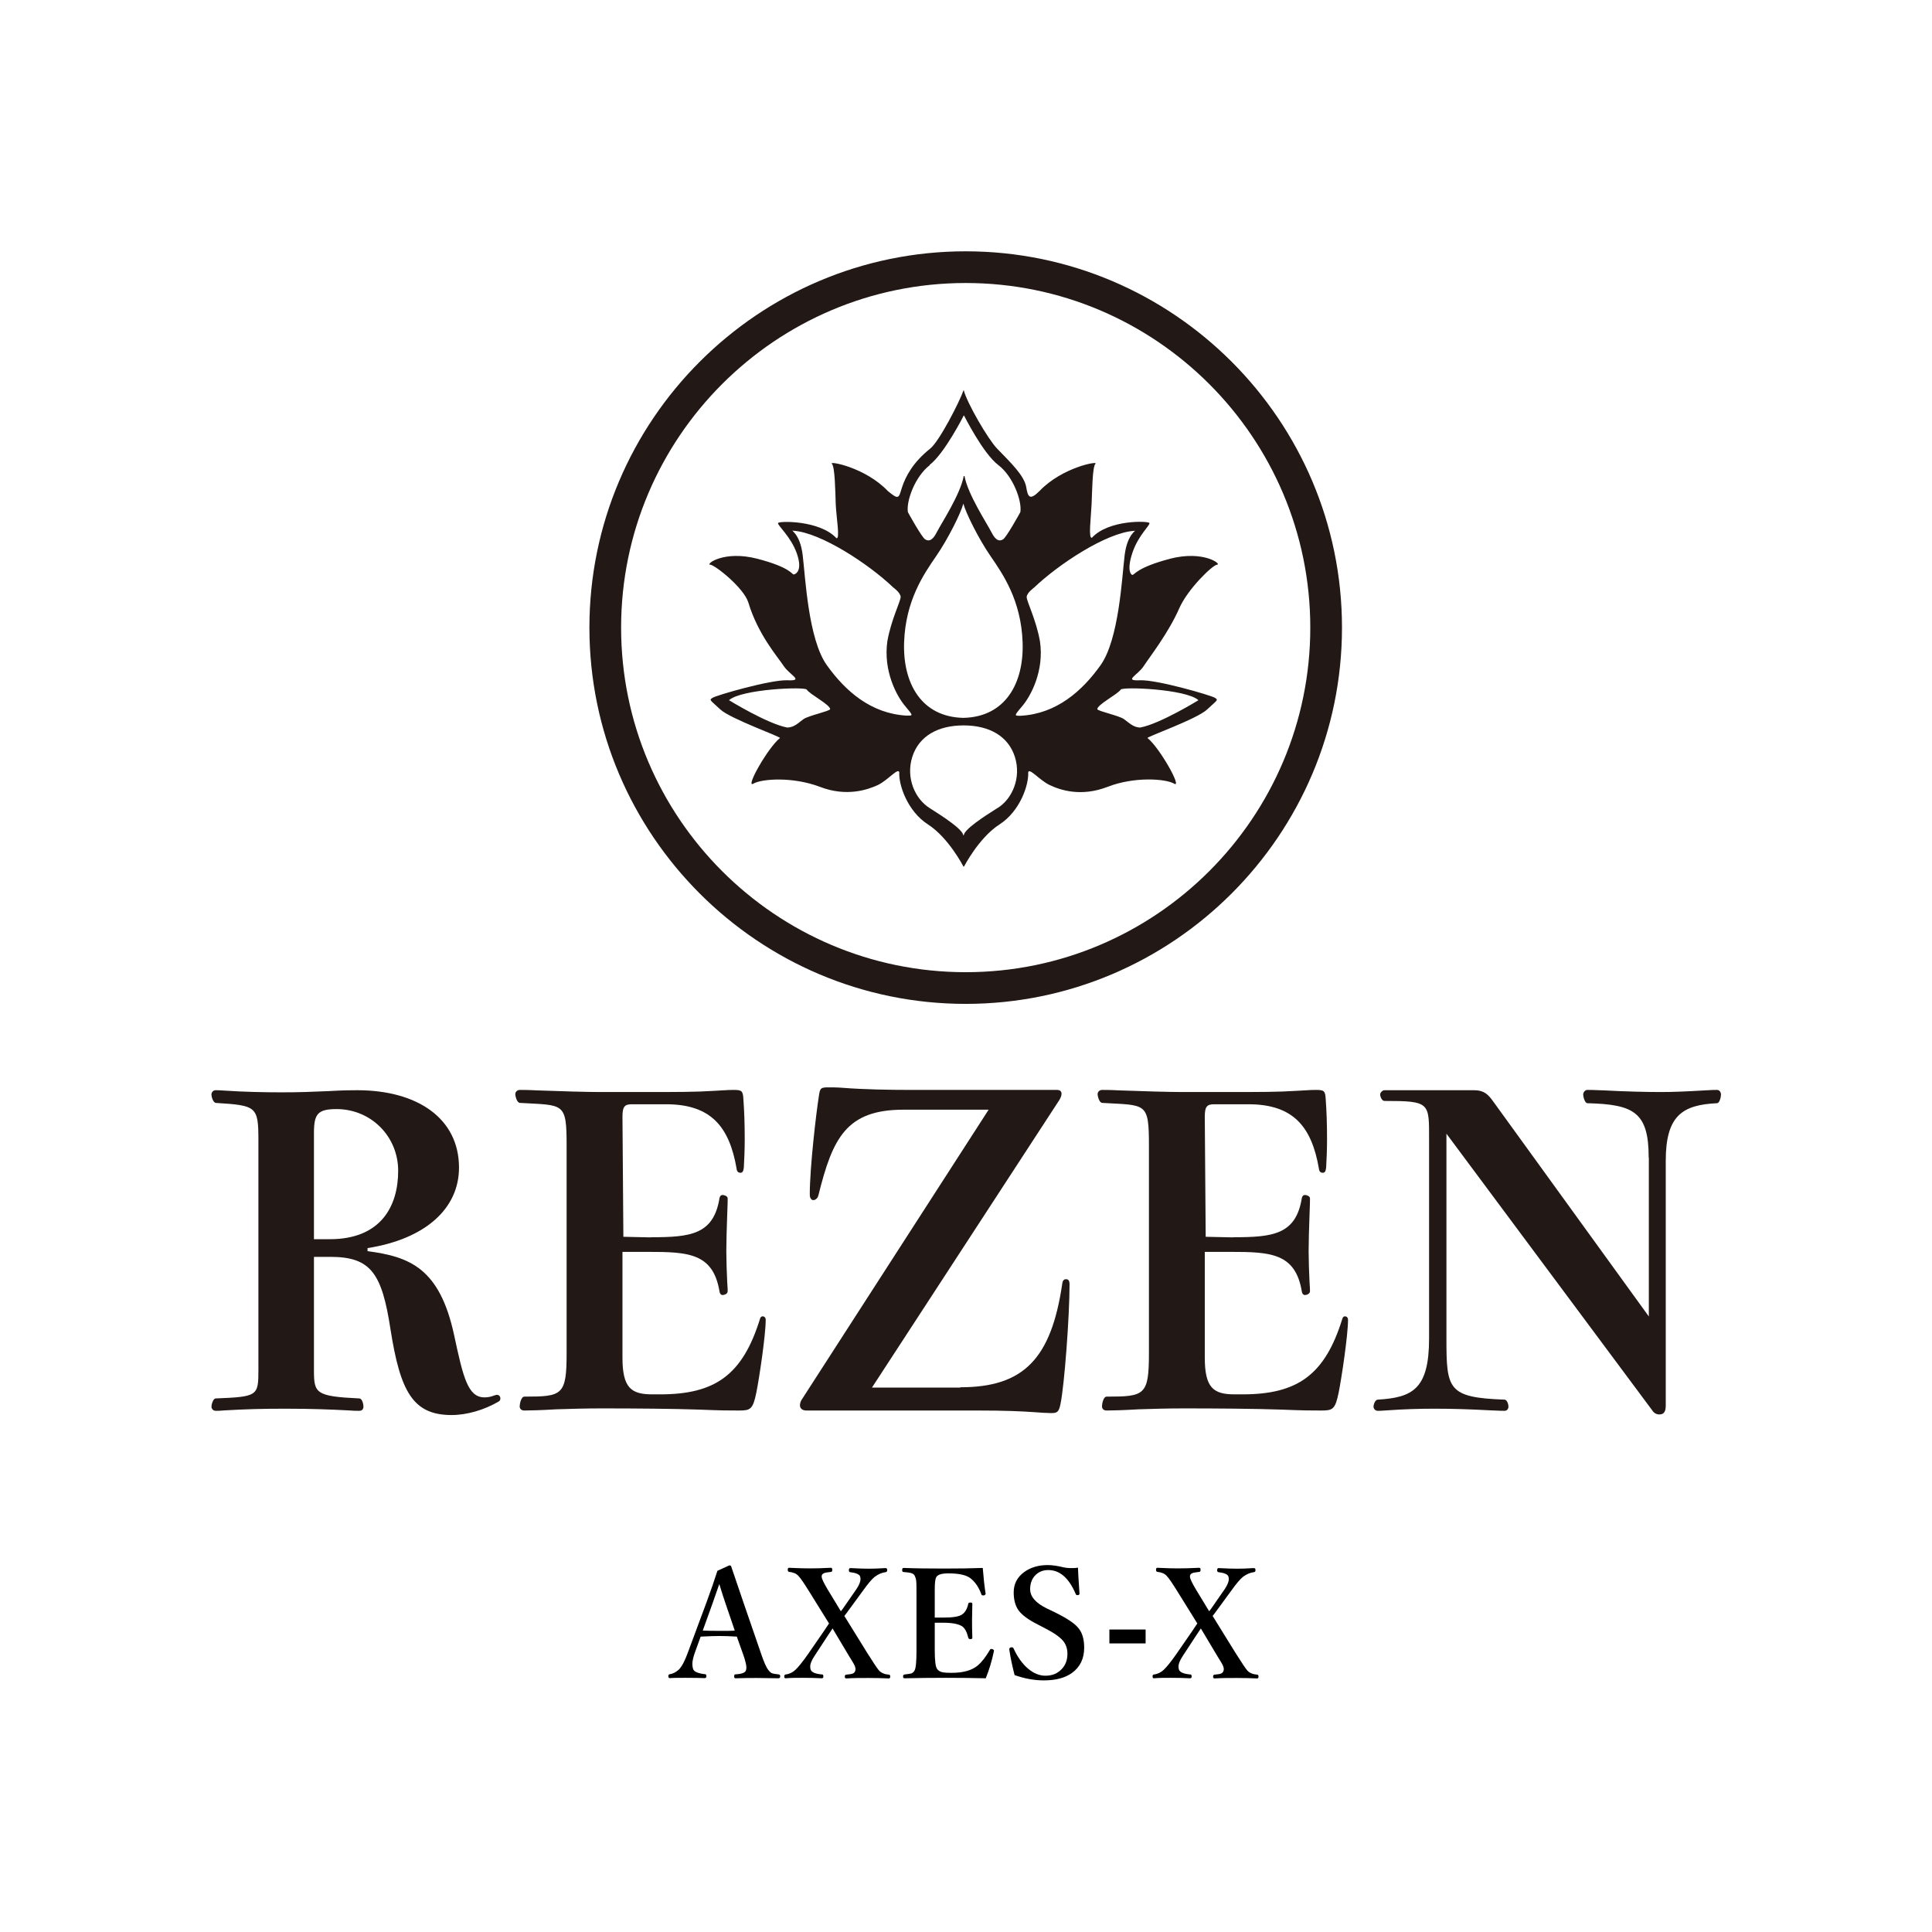
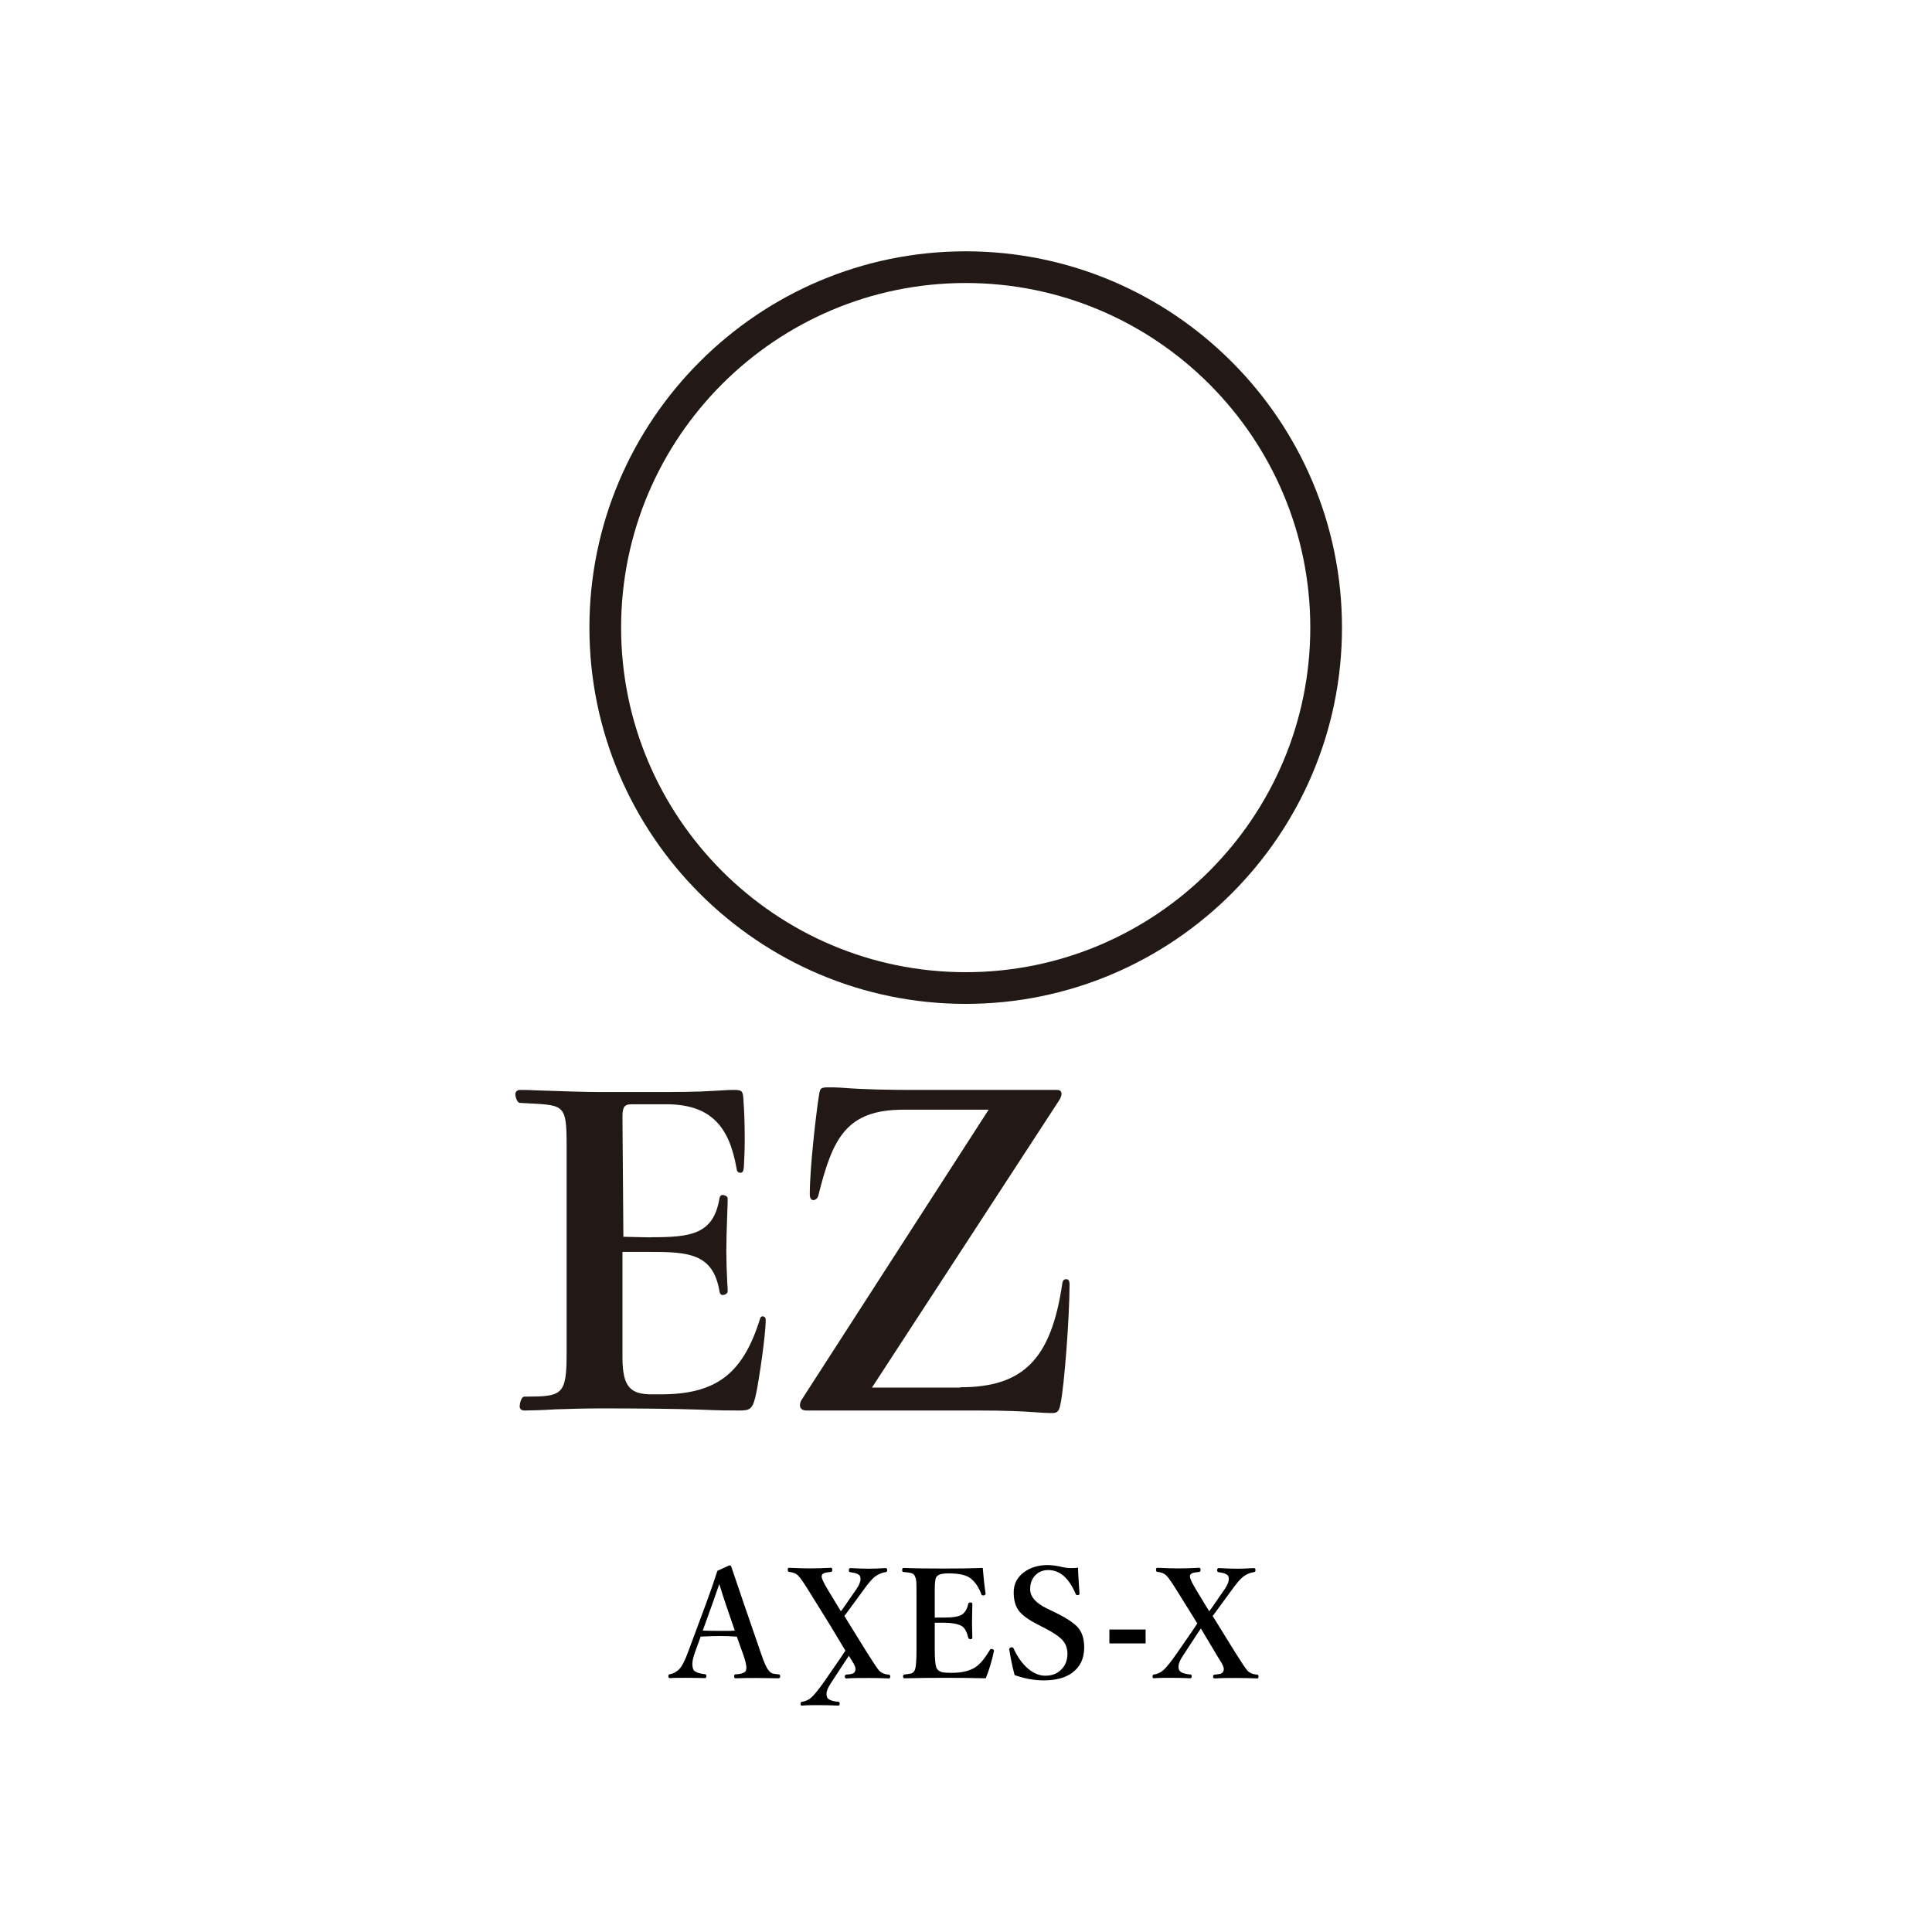
<svg xmlns="http://www.w3.org/2000/svg" id="Layer_1" data-name="Layer 1" width="128" height="128" viewBox="0 0 128 128">
  <g>
-     <path d="M77.52,37.02c-2.23.58-2.37,1.09-2.5,1.07-.12-.02-.37-.37.02-1.51.39-1.14,1.18-1.79,1.11-1.93-.07-.14-2.69-.23-3.8.97-.26.12-.07-1.33-.03-2.2.04-.86.05-2.51.26-2.7.21-.19-2.2.23-3.71,1.81-.63.63-.77.43-.88-.26-.13-.76-1.01-1.6-1.93-2.55-.6-.62-2-3.03-2.21-3.87h-.01c-.27.78-1.61,3.39-2.21,3.87-1.14.91-1.63,1.83-1.88,2.6-.21.67-.19.83-.93.21-1.51-1.58-3.92-2-3.71-1.81.21.19.23,1.84.26,2.7.04.86.3,2.35.04,2.23-1.11-1.19-3.79-1.14-3.86-1-.07.14.86.9,1.25,2.04.39,1.14-.09,1.35-.21,1.37-.12.02-.18-.46-2.41-1.04-2.23-.58-3.44.37-3.13.39.32.02,2.23,1.53,2.53,2.51.64,2.12,1.93,3.58,2.34,4.2.4.61,1.39,1,.26.95-1.12-.05-4.73,1-4.97,1.16-.25.16-.16.14.51.77.67.63,4.15,1.86,3.95,1.9-.81.65-2.32,3.35-1.76,3.02.56-.33,2.63-.47,4.41.21,1.77.68,3.17.19,3.84-.12.67-.32,1.35-1.18,1.42-.84-.05.81.53,2.57,1.9,3.45,1.37.88,2.35,2.79,2.35,2.79h.04s.98-1.91,2.35-2.79c1.37-.88,1.95-2.64,1.9-3.45.07-.33.76.53,1.42.84.67.32,2.06.81,3.84.12,1.77-.69,3.85-.54,4.41-.21.56.33-.95-2.37-1.76-3.02-.19-.04,3.29-1.26,3.95-1.9.67-.63.76-.61.51-.77-.25-.16-3.85-1.21-4.97-1.16-1.12.05-.14-.33.26-.95.4-.61,1.63-2.18,2.35-3.82.55-1.26,2.2-2.87,2.51-2.89.32-.02-.9-.97-3.13-.39M63.93,47.56h-.22s.07,0,.11,0c-2.78-.06-4.02-2.3-3.92-5.02.1-2.76,1.3-4.5,2.12-5.69.82-1.19,1.65-2.89,1.8-3.47h.01c.15.58.98,2.28,1.8,3.47.82,1.19,2.02,2.93,2.12,5.69.1,2.72-1.14,4.96-3.92,5.02.04,0,.07,0,.11,0M75.16,35.16c.19-.02-.47.16-.65,1.63-.18,1.48-.37,5.57-1.6,7.29-1.23,1.72-2.92,3.2-5.26,3.34-.44,0-.51.05.07-.63.58-.68,1.47-2.35,1.18-4.3-.25-1.42-.88-2.65-.88-2.93s.49-.63.49-.63c1.6-1.53,4.79-3.65,6.64-3.76M61.58,30.81c1-.76,2.27-3.28,2.27-3.28h.02s1.26,2.52,2.27,3.28c1,.76,1.58,2.41,1.46,3.12-.07.13-.91,1.65-1.14,1.8-.23.15-.49.1-.77-.46-.28-.56-1.56-2.49-1.79-3.73h-.05c-.23,1.24-1.51,3.17-1.79,3.73-.28.56-.54.61-.77.46s-1.07-1.67-1.14-1.8c-.12-.71.46-2.36,1.46-3.12M52.54,35.16c1.84.11,5.04,2.23,6.64,3.76,0,0,.49.35.49.63s-.63,1.51-.88,2.93c-.28,1.95.6,3.62,1.18,4.3.58.69.51.63.07.63-2.34-.14-4.03-1.62-5.26-3.34-1.23-1.72-1.42-5.81-1.6-7.29-.18-1.48-.84-1.65-.65-1.63M48.3,46.39c.81-.74,5.06-.91,5.15-.7.21.32,1.56,1,1.55,1.3-.09.14-1.42.42-1.76.65-.33.23-.61.56-1.09.56-1.32-.25-3.85-1.81-3.85-1.81M66.09,53.53c-.95.6-2.19,1.41-2.24,1.81h-.03c-.05-.4-1.29-1.21-2.24-1.81-.95-.6-1.58-1.99-1.14-3.38.44-1.39,1.71-2.09,3.4-2.09h0,0,0c1.69,0,2.96.7,3.4,2.09.44,1.39-.19,2.79-1.14,3.38M79.4,46.39s-2.53,1.56-3.85,1.81c-.47,0-.76-.33-1.09-.56-.33-.23-1.67-.51-1.76-.65-.02-.3,1.33-.98,1.55-1.3.09-.21,4.34-.04,5.15.7" fill="#221815" stroke-width="0" />
    <path d="M39.05,41.58c0,13.75,11.19,24.93,24.93,24.93s24.93-11.19,24.93-24.93-11.19-24.93-24.93-24.93-24.93,11.19-24.93,24.93M41.15,41.58c0-12.59,10.24-22.83,22.83-22.83s22.83,10.24,22.83,22.83-10.24,22.83-22.83,22.83-22.83-10.24-22.83-22.83" fill="#221815" stroke-width="0" />
-     <path d="M24.34,82.89c2.78.37,4.79,1.1,5.75,5.58.6,2.8.91,4.11,2.01,4.11.17,0,.37-.03.51-.08.17-.06.26-.09.31-.09.14,0,.23.11.23.23s-.03.17-.14.23c-.93.54-2.07.88-3.09.88-2.55,0-3.4-1.53-4.05-5.69-.57-3.71-1.3-4.79-3.99-4.79h-1.08v7.51c0,1.53.11,1.73,3,1.87.2,0,.28.39.28.54s-.08.28-.28.28c-.23,0-.37,0-.76-.03-1.16-.06-2.46-.11-4.11-.11-1.56,0-2.63.03-4.02.11-.31.03-.51.03-.62.03-.17,0-.28-.14-.28-.28s.11-.54.28-.54c2.78-.11,2.83-.17,2.83-1.87v-15.25c0-2.24-.14-2.29-2.83-2.46-.17-.03-.28-.39-.28-.56,0-.14.11-.28.28-.28.11,0,.23,0,.68.03,1.16.08,2.52.11,3.68.11s1.95-.03,3.09-.08c1.05-.06,1.5-.06,1.93-.06,3.99,0,6.74,1.87,6.74,5.13,0,2.72-2.24,4.73-6.06,5.33v.23ZM21.85,82.1c3.43,0,4.53-2.24,4.53-4.53s-1.81-4.09-4.08-4.09c-1.25,0-1.5.32-1.5,1.58v7.04h1.05Z" fill="#221815" stroke-width="0" />
    <path d="M43.12,81.97c2.61,0,4.16-.16,4.55-2.6.03-.14.11-.2.2-.2s.34.06.34.23,0,.34-.03,1.08c-.03.68-.06,1.9-.06,2.41s.03,1.5.06,2.04c.03.45.03.51.03.62,0,.17-.22.25-.34.25-.08,0-.17-.06-.2-.23-.42-2.55-2.07-2.63-4.73-2.63h-1.7v7c0,2.01.57,2.44,1.98,2.44h.51c3.63,0,5.47-1.26,6.63-5.03.03-.09.09-.14.17-.14s.2.06.2.23c0,1.02-.43,3.88-.62,4.82-.23,1.13-.4,1.19-1.16,1.19-.71,0-1.16,0-2.63-.06-1.76-.06-4.22-.08-6.46-.08-1.05,0-2.12.03-3,.06-.99.06-1.78.08-2.12.08-.23,0-.31-.14-.31-.28s.09-.64.31-.64c2.52,0,2.8-.08,2.8-2.89v-13.72c0-2.92-.17-2.68-3.09-2.85-.2,0-.31-.44-.31-.58s.11-.28.31-.28c.08,0,.6,0,1.1.03,1.56.06,3.43.11,4.16.11h3.2c1.9,0,3.2,0,4.42-.08.91-.06,1.13-.06,1.27-.06.54,0,.62.06.65.59.06.82.09,1.64.09,2.72,0,.65-.03,1.3-.06,1.84-.03.25-.09.34-.23.34-.11,0-.23-.06-.25-.28-.48-2.78-1.7-4.26-4.67-4.26h-2.24c-.48,0-.65.11-.65.82l.06,7.96,1.82.04Z" fill="#221815" stroke-width="0" />
-     <path d="M81.7,81.97c2.61,0,4.16-.16,4.55-2.6.03-.14.11-.2.2-.2s.34.06.34.23,0,.34-.03,1.08c-.03.68-.06,1.9-.06,2.41s.03,1.5.06,2.04c.03.45.03.51.03.62,0,.17-.22.25-.34.25-.08,0-.17-.06-.2-.23-.42-2.55-2.07-2.63-4.73-2.63h-1.7v7c0,2.01.57,2.44,1.98,2.44h.51c3.63,0,5.47-1.26,6.63-5.03.03-.09.09-.14.17-.14s.2.06.2.23c0,1.02-.43,3.88-.62,4.82-.23,1.13-.4,1.19-1.16,1.19-.71,0-1.16,0-2.63-.06-1.76-.06-4.22-.08-6.46-.08-1.05,0-2.12.03-3,.06-.99.06-1.78.08-2.12.08-.23,0-.31-.14-.31-.28s.08-.64.31-.64c2.52,0,2.8-.08,2.8-2.89v-13.72c0-2.92-.17-2.68-3.09-2.85-.2,0-.31-.44-.31-.58s.11-.28.31-.28c.08,0,.6,0,1.1.03,1.56.06,3.43.11,4.16.11h3.2c1.9,0,3.2,0,4.42-.08.91-.06,1.13-.06,1.27-.06.54,0,.62.06.65.59.06.82.09,1.64.09,2.72,0,.65-.03,1.3-.06,1.84-.03.25-.09.34-.23.34-.11,0-.23-.06-.25-.28-.48-2.78-1.7-4.26-4.67-4.26h-2.24c-.48,0-.65.11-.65.82l.06,7.96,1.82.04Z" fill="#221815" stroke-width="0" />
    <path d="M63.63,91.91c4.19,0,6.02-1.89,6.75-6.88.03-.23.14-.28.25-.28.14,0,.23.08.23.34,0,2.12-.34,6.68-.6,7.93-.11.57-.25.6-.65.6-.23,0-.68-.03-1.08-.06-.85-.06-1.95-.11-3.77-.11h-11.33c-.31,0-.43-.17-.43-.34,0-.11.03-.23.09-.34l12.41-19.25h-5.64c-3.79,0-4.7,1.88-5.64,5.68-.06.23-.23.31-.34.31s-.23-.11-.23-.37c0-1.81.43-5.44.6-6.51.08-.54.11-.59.65-.59.2,0,.54,0,.93.03,1.36.11,3.14.14,4.47.14h9.72c.23,0,.31.11.31.26s-.09.31-.14.4l-12.42,19.06h5.84Z" fill="#221815" stroke-width="0" />
-     <path d="M109.23,76.69c0-3.03-1.01-3.52-4.06-3.6-.17,0-.28-.43-.28-.57s.11-.31.28-.31c.11,0,.42,0,1.08.03,1.53.08,2.8.11,3.77.11.79,0,1.59-.03,2.95-.11.37-.03.68-.03.79-.03.17,0,.26.17.26.31s-.09.57-.26.57c-2.27.11-3.4.79-3.4,3.82v16.23c0,.51-.23.57-.43.57-.17,0-.34-.08-.45-.25l-13.65-18.35v13.57c0,3.37.09,3.91,3.85,4.05.17,0,.26.32.26.46s-.09.28-.26.28c-.08,0-.31,0-.91-.03-1.5-.08-2.64-.11-3.75-.11-.96,0-2.01.03-3.12.11-.4.03-.51.03-.62.03-.17,0-.28-.14-.28-.28s.11-.46.28-.46c2.29-.14,3.4-.68,3.4-4.05v-13.11c0-2.52.1-2.63-2.96-2.63-.17,0-.28-.29-.28-.43s.17-.28.28-.28h5.95c.65,0,.93.28,1.27.76l10.3,14.23v-10.51Z" fill="#221815" stroke-width="0" />
  </g>
  <g>
    <path d="M48.82,108.43c-.45-.03-.83-.04-1.15-.04-.26,0-.67.01-1.25.04l-.38,1.05c-.11.31-.17.57-.17.77,0,.12.02.24.06.35.07.16.33.27.78.32.06,0,.09.04.09.13s-.04.13-.11.13c-.25-.01-.66-.02-1.25-.02-.48,0-.84,0-1.05.02-.08,0-.11-.04-.11-.13s.04-.13.11-.13c.2-.03.4-.14.59-.31.19-.19.4-.58.61-1.17l1.21-3.26c.3-.81.54-1.51.73-2.11l.79-.36c.07,0,.12.03.13.09.05.15.33.96.83,2.44l1.13,3.28c.2.6.37.98.51,1.14.08.11.17.18.26.21.07.02.2.04.38.06.09,0,.13.04.13.13s-.04.13-.13.13c-.59-.01-1.07-.02-1.42-.02s-.82,0-1.42.02c-.05,0-.08-.04-.08-.13s.03-.13.08-.13c.42-.02.65-.11.7-.26.02-.06.03-.12.03-.19,0-.17-.07-.46-.21-.86l-.42-1.18ZM47.65,104.96l-.45,1.29-.64,1.78c.22.01.59.02,1.11.02.48,0,.81,0,1.01-.02l-.6-1.76c-.11-.31-.25-.75-.42-1.31Z" fill="#000" stroke-width="0" />
-     <path d="M54.92,107.55l-1.28-2.06c-.36-.58-.6-.94-.75-1.09-.14-.15-.34-.23-.61-.26-.06,0-.09-.06-.09-.14,0-.09.03-.13.08-.13.62.03,1.07.04,1.35.04.39,0,.86-.01,1.43-.04.06,0,.09.04.09.13,0,.08-.02.13-.07.14-.24.03-.39.05-.46.08-.09.03-.15.09-.17.17,0,.03,0,.05,0,.08,0,.12.13.39.39.83l.88,1.45c.08-.09.16-.21.25-.34l.79-1.14c.17-.26.26-.48.26-.64,0-.05,0-.11-.02-.17-.04-.15-.26-.25-.66-.3-.06,0-.09-.05-.09-.13,0-.09.03-.14.1-.14.54.03.95.04,1.25.04.24,0,.6-.01,1.08-.04.08,0,.11.05.11.14,0,.08-.04.12-.11.13-.24.03-.48.13-.72.31-.19.15-.46.47-.8.95l-.96,1.31c-.07.1-.15.21-.25.33l1.51,2.44c.42.67.69,1.07.8,1.19.15.15.36.24.64.26.06,0,.09.05.09.13s-.03.12-.09.12c-.46-.02-.91-.03-1.35-.03-.53,0-1.01,0-1.46.03-.08,0-.11-.04-.11-.12s.03-.12.09-.13c.22-.02.36-.04.43-.07.09-.04.14-.09.17-.18.01-.04.02-.08.02-.12,0-.1-.05-.23-.14-.39-.02-.04-.12-.2-.3-.49l-1.08-1.81c-.07.11-.18.27-.32.48l-.87,1.33c-.2.3-.29.53-.29.7,0,.06,0,.12.02.19.05.2.31.31.78.35.05,0,.07.05.07.14,0,.08-.04.11-.11.11-.37-.02-.79-.03-1.26-.03-.39,0-.77,0-1.14.03-.05,0-.08-.04-.08-.12s.03-.12.08-.13c.26-.03.48-.14.66-.31.21-.2.49-.55.84-1.05l1.05-1.52c.09-.14.21-.31.34-.51Z" fill="#000" stroke-width="0" />
+     <path d="M54.92,107.55l-1.28-2.06c-.36-.58-.6-.94-.75-1.09-.14-.15-.34-.23-.61-.26-.06,0-.09-.06-.09-.14,0-.09.03-.13.08-.13.62.03,1.07.04,1.35.04.39,0,.86-.01,1.43-.04.06,0,.09.04.09.13,0,.08-.02.13-.07.14-.24.03-.39.05-.46.08-.09.03-.15.09-.17.17,0,.03,0,.05,0,.08,0,.12.13.39.39.83l.88,1.45c.08-.09.16-.21.25-.34l.79-1.14c.17-.26.26-.48.26-.64,0-.05,0-.11-.02-.17-.04-.15-.26-.25-.66-.3-.06,0-.09-.05-.09-.13,0-.09.03-.14.1-.14.54.03.95.04,1.25.04.24,0,.6-.01,1.08-.04.08,0,.11.05.11.14,0,.08-.04.12-.11.13-.24.03-.48.13-.72.31-.19.15-.46.47-.8.95l-.96,1.31c-.07.1-.15.21-.25.33l1.51,2.44c.42.67.69,1.07.8,1.19.15.15.36.24.64.26.06,0,.09.05.09.13s-.03.12-.09.12c-.46-.02-.91-.03-1.35-.03-.53,0-1.01,0-1.46.03-.08,0-.11-.04-.11-.12s.03-.12.09-.13c.22-.02.36-.04.43-.07.09-.04.14-.09.17-.18.01-.04.02-.08.02-.12,0-.1-.05-.23-.14-.39-.02-.04-.12-.2-.3-.49c-.07.11-.18.27-.32.48l-.87,1.33c-.2.3-.29.53-.29.7,0,.06,0,.12.02.19.05.2.31.31.78.35.05,0,.07.05.07.14,0,.08-.04.11-.11.11-.37-.02-.79-.03-1.26-.03-.39,0-.77,0-1.14.03-.05,0-.08-.04-.08-.12s.03-.12.08-.13c.26-.03.48-.14.66-.31.21-.2.49-.55.84-1.05l1.05-1.52c.09-.14.21-.31.34-.51Z" fill="#000" stroke-width="0" />
    <path d="M65.31,111.19c-.88-.02-1.76-.03-2.64-.03-.93,0-1.85.01-2.75.03-.06,0-.09-.04-.09-.12s.03-.12.09-.13c.24-.03.39-.05.46-.07.09-.04.16-.1.21-.19.09-.16.13-.6.13-1.33v-3.64c0-.51,0-.83-.02-.97-.01-.13-.05-.24-.1-.35-.05-.09-.14-.15-.27-.18-.07-.02-.22-.04-.47-.06-.06,0-.09-.05-.09-.13,0-.09.03-.14.09-.14.79.03,1.68.04,2.67.04s1.8-.01,2.58-.04c.05.63.11,1.2.19,1.71v.02s-.04.08-.11.09c-.02,0-.03,0-.05,0-.07,0-.11-.02-.12-.07-.17-.46-.4-.8-.68-1.03-.27-.24-.77-.36-1.51-.36-.44,0-.7.08-.8.25-.07.12-.1.39-.1.82v1.86c.11,0,.3,0,.56,0,.65,0,1.08-.07,1.27-.22.19-.14.32-.37.39-.69,0-.06.06-.09.15-.09.08,0,.12.03.12.1-.01.47-.02.82-.02,1.06,0,.31,0,.7.02,1.16,0,.08-.04.11-.12.11s-.13-.03-.15-.1c-.09-.37-.22-.62-.4-.75-.25-.16-.67-.24-1.26-.24-.27,0-.46,0-.56,0v1.82c0,.67.05,1.07.14,1.22.08.13.21.21.41.25.12.02.31.03.56.03.77,0,1.34-.16,1.73-.48.26-.22.53-.56.8-1.02.03-.06.06-.08.1-.08.02,0,.04,0,.06,0,.08.03.12.06.12.1,0,0,0,.02,0,.04-.13.63-.31,1.23-.53,1.77Z" fill="#000" stroke-width="0" />
    <path d="M71.42,103.88c0,.15.03.72.1,1.7,0,.06-.03.09-.1.1-.02,0-.04,0-.06,0-.04,0-.07-.02-.09-.07-.45-1.06-1.05-1.59-1.82-1.59-.37,0-.67.13-.9.39-.2.23-.3.52-.3.88,0,.49.37.92,1.12,1.28l.54.26c.79.39,1.31.74,1.55,1.05.25.31.37.74.37,1.28,0,.73-.27,1.28-.8,1.67-.47.34-1.09.5-1.88.5-.63,0-1.27-.12-1.93-.35-.15-.58-.27-1.14-.35-1.68,0-.02,0-.03,0-.04,0-.07.04-.1.11-.12.03,0,.05,0,.06,0,.06,0,.09.02.11.07.26.57.58,1.02.97,1.35.37.31.75.46,1.14.46.46,0,.82-.15,1.1-.46.24-.26.36-.59.36-.99s-.13-.72-.4-.98c-.21-.21-.56-.44-1.06-.7l-.5-.26c-.64-.32-1.08-.65-1.3-.97-.2-.3-.3-.68-.3-1.16,0-.56.23-1.01.7-1.35.41-.3.93-.46,1.55-.46.3,0,.64.05,1.01.14.17.04.35.06.55.06.14,0,.29,0,.45-.03Z" fill="#000" stroke-width="0" />
    <path d="M75.9,107.96v.92h-2.4v-.92h2.4Z" fill="#000" stroke-width="0" />
    <path d="M79.32,107.55l-1.28-2.06c-.36-.58-.6-.94-.75-1.09-.14-.15-.34-.23-.61-.26-.06,0-.09-.06-.09-.14,0-.09.03-.13.08-.13.62.03,1.07.04,1.35.04.39,0,.86-.01,1.43-.04.06,0,.09.04.09.13,0,.08-.02.13-.07.14-.24.03-.39.05-.46.08-.09.03-.15.09-.17.17,0,.03,0,.05,0,.08,0,.12.13.39.39.83l.88,1.45c.08-.09.16-.21.25-.34l.79-1.14c.17-.26.26-.48.26-.64,0-.05,0-.11-.02-.17-.04-.15-.26-.25-.66-.3-.06,0-.09-.05-.09-.13,0-.09.03-.14.1-.14.54.03.95.04,1.25.04.24,0,.6-.01,1.08-.04.08,0,.11.05.11.14,0,.08-.04.12-.11.13-.24.03-.48.13-.72.31-.19.15-.46.47-.8.95l-.96,1.31c-.07.1-.15.21-.25.33l1.51,2.44c.42.67.69,1.07.8,1.19.15.15.36.24.64.26.06,0,.09.05.09.13s-.03.12-.09.12c-.46-.02-.91-.03-1.35-.03-.53,0-1.01,0-1.46.03-.08,0-.11-.04-.11-.12s.03-.12.09-.13c.22-.02.36-.04.43-.07.09-.04.14-.09.17-.18.01-.04.02-.08.02-.12,0-.1-.05-.23-.14-.39-.02-.04-.12-.2-.3-.49l-1.08-1.81c-.07.11-.18.27-.32.48l-.87,1.33c-.2.3-.29.53-.29.7,0,.06,0,.12.02.19.05.2.31.31.78.35.05,0,.07.05.07.14,0,.08-.04.11-.11.11-.37-.02-.79-.03-1.26-.03-.39,0-.77,0-1.14.03-.05,0-.08-.04-.08-.12s.03-.12.08-.13c.26-.03.48-.14.66-.31.21-.2.49-.55.84-1.05l1.05-1.52c.09-.14.21-.31.34-.51Z" fill="#000" stroke-width="0" />
  </g>
</svg>